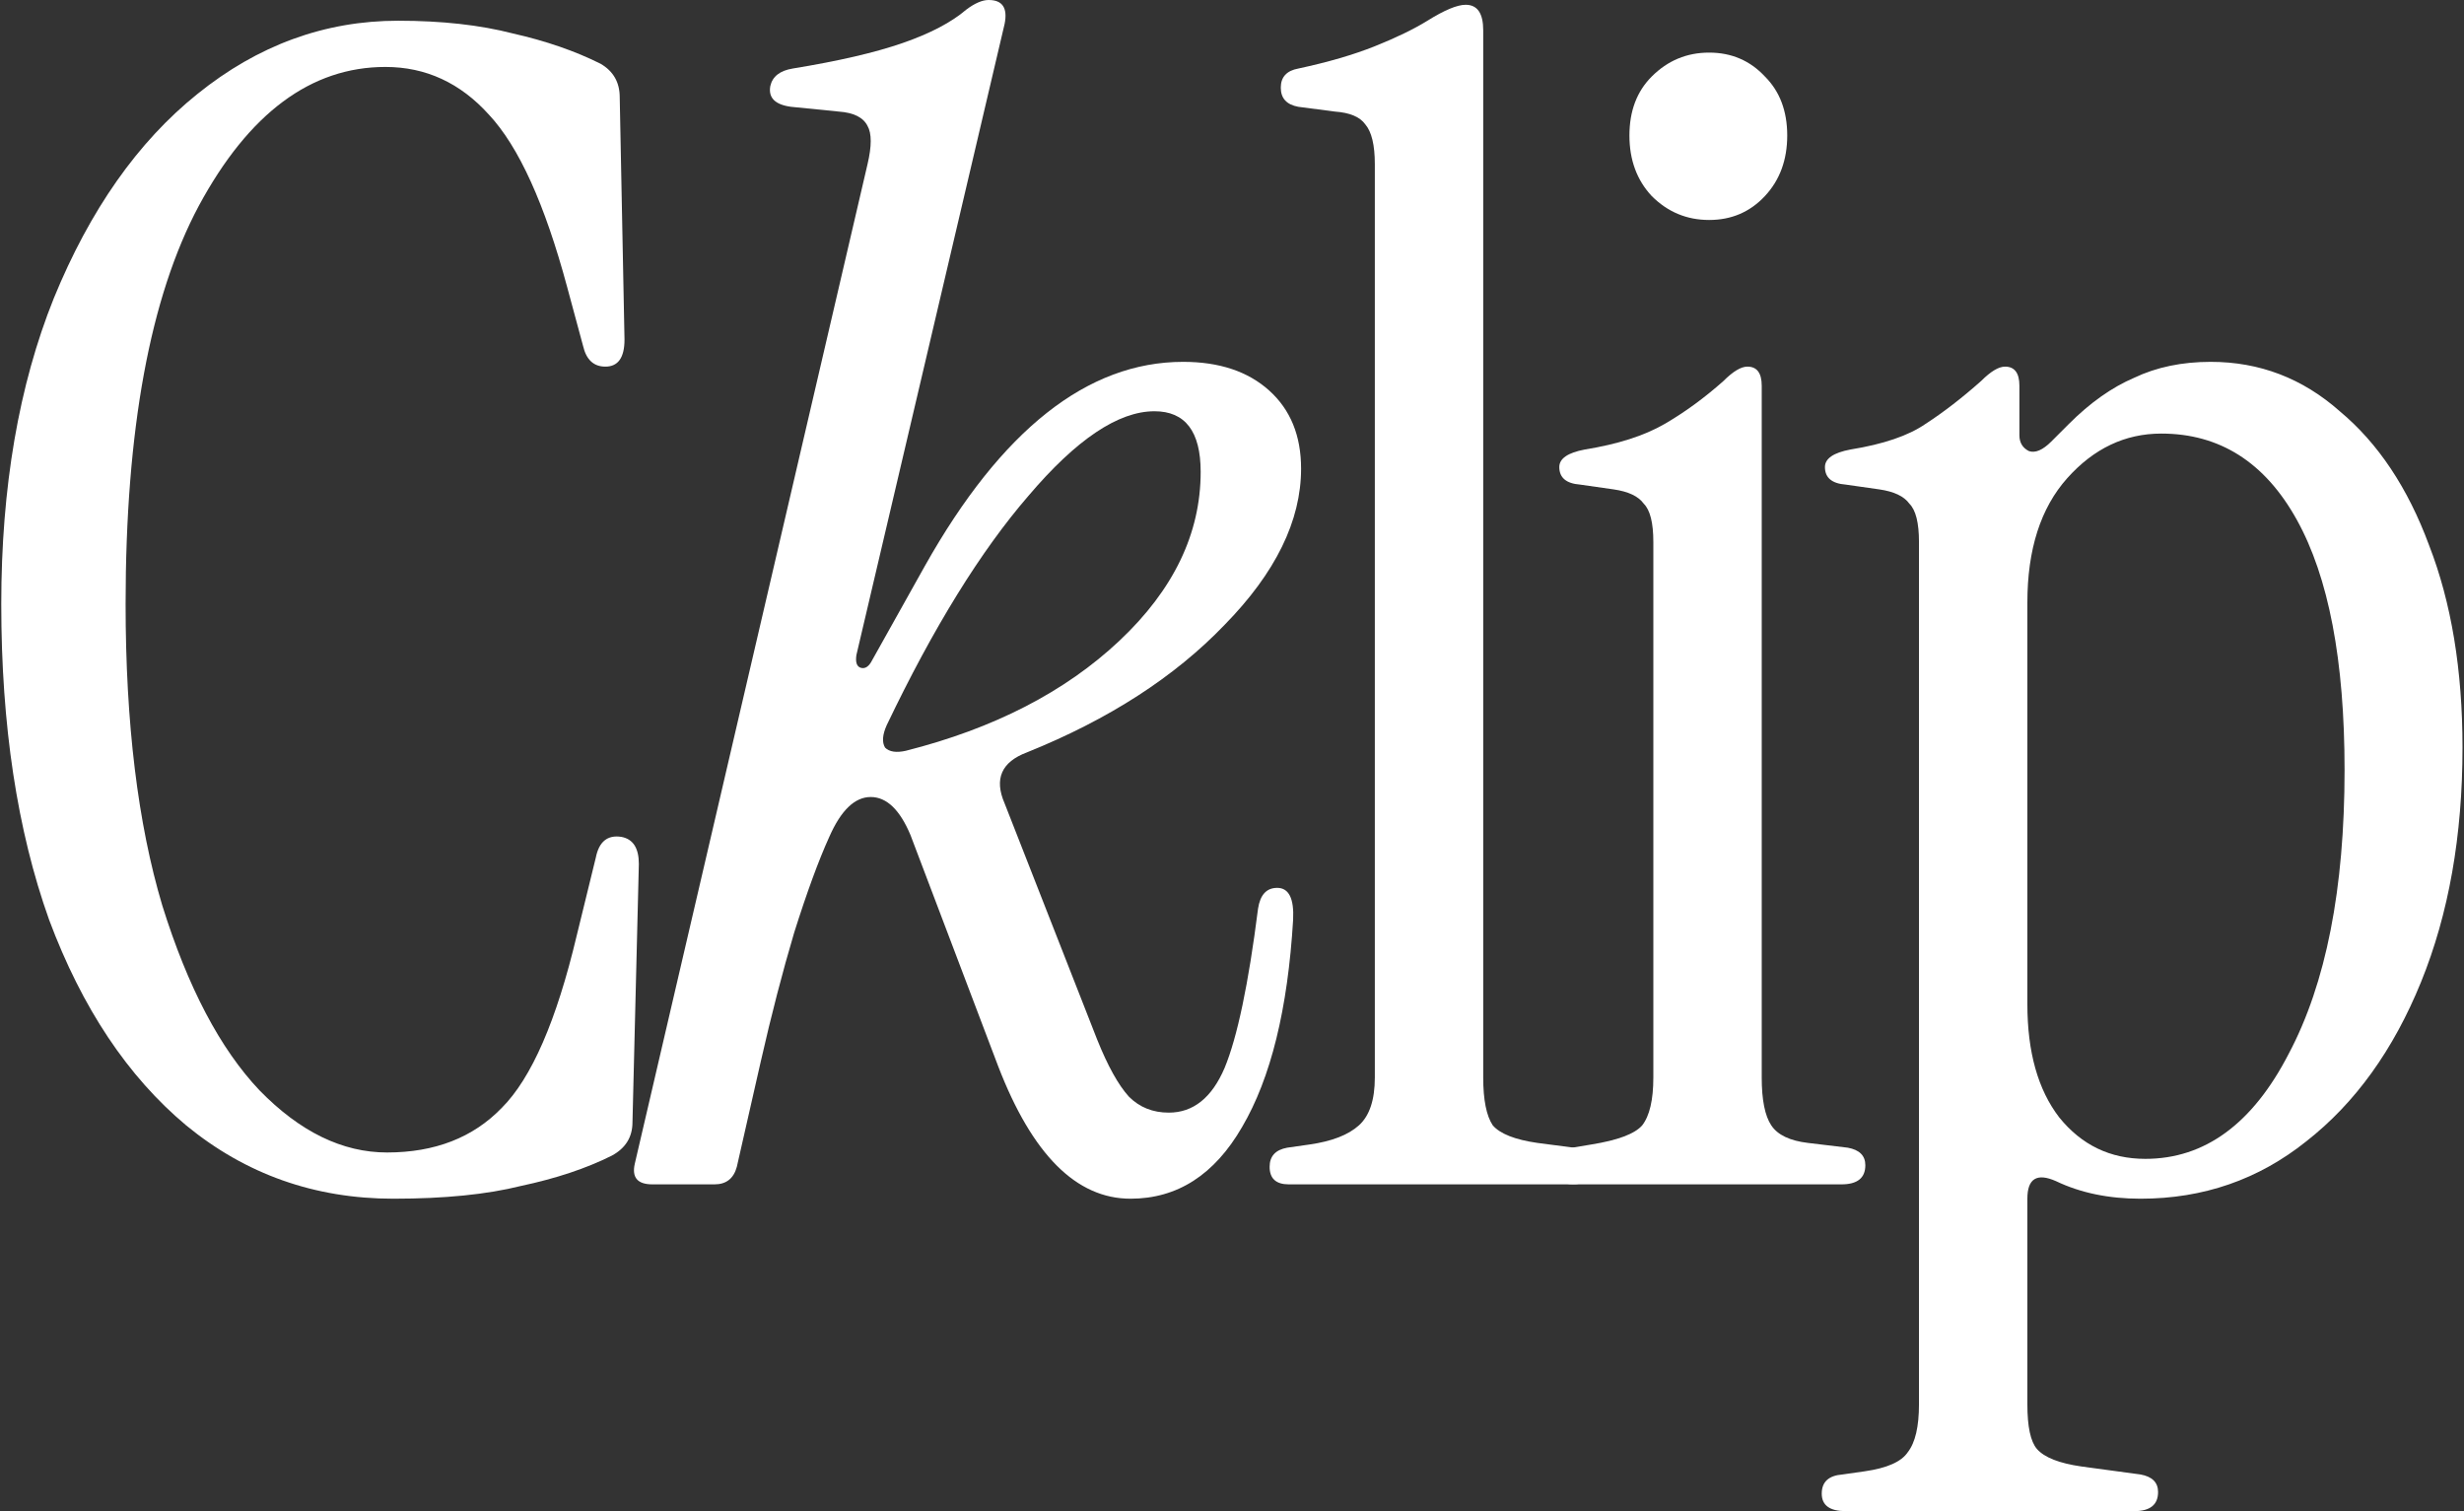
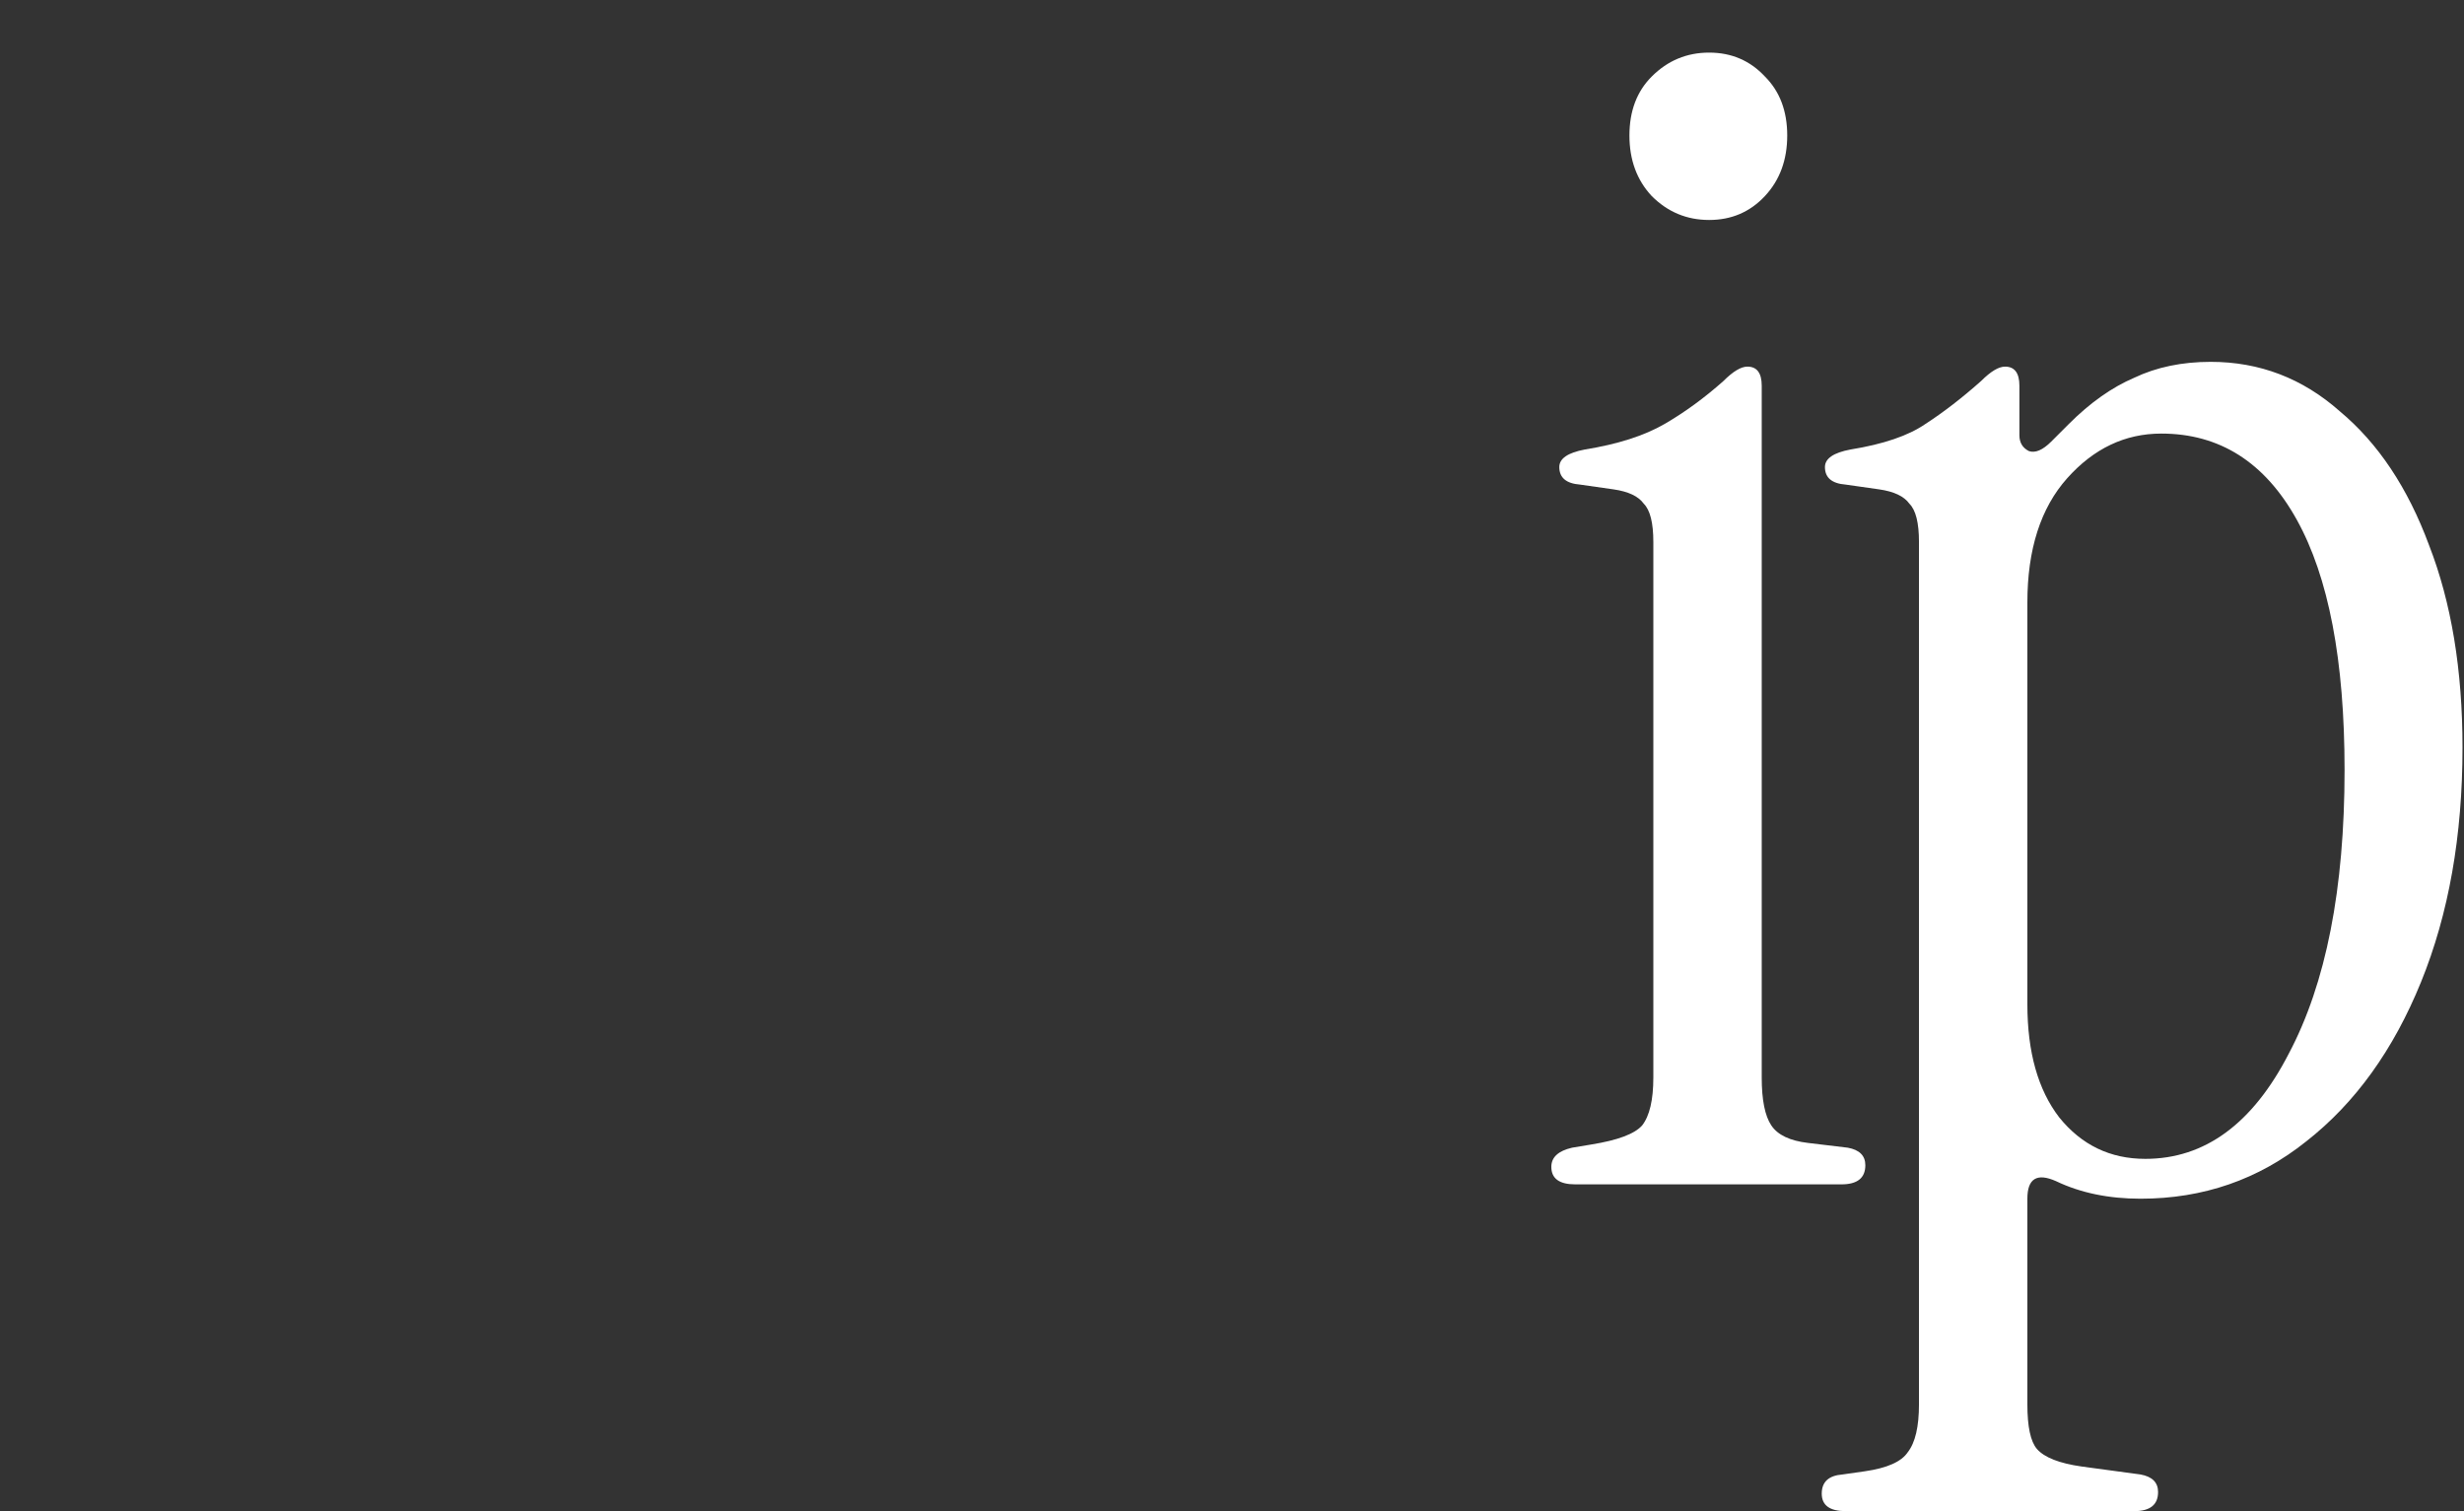
<svg xmlns="http://www.w3.org/2000/svg" width="1373" height="842" viewBox="0 0 1373 842" fill="none">
  <rect x="0" y="0" width="1373" height="842" fill="#333333" stroke="none" />
  <path d="M1028.44 842C1019.56 842 1015.12 838.744 1015.12 832.23C1015.12 825.717 1018.97 822.164 1026.67 821.572L1039.1 819.796C1051.54 818.019 1059.53 814.467 1063.08 809.138C1067.23 803.808 1069.3 794.927 1069.3 782.492V301.983C1069.3 291.325 1067.53 284.22 1063.97 280.667C1061.01 276.522 1055.39 273.858 1047.1 272.673L1028.44 270.009C1020.75 269.417 1016.9 266.16 1016.9 260.239C1016.9 255.502 1021.64 252.245 1031.11 250.469C1049.47 247.508 1063.38 242.771 1072.85 236.258C1082.92 229.744 1093.28 221.751 1103.94 212.277C1109.27 206.948 1113.71 204.283 1117.26 204.283C1122.59 204.283 1125.26 207.836 1125.26 214.941V242.475C1125.26 246.62 1127.03 249.581 1130.59 251.357C1134.14 252.541 1138.28 250.765 1143.02 246.028L1152.79 236.258C1164.63 224.415 1176.77 215.829 1189.21 210.5C1201.64 204.579 1215.85 201.619 1231.84 201.619C1259.08 201.619 1283.06 210.796 1303.78 229.152C1325.1 246.916 1341.68 271.785 1353.52 303.76C1365.96 335.735 1372.17 373.334 1372.17 416.559C1372.17 465.706 1364.48 509.227 1349.08 547.123C1333.68 585.019 1312.37 614.625 1285.13 635.941C1258.48 657.258 1227.69 667.916 1192.76 667.916C1175 667.916 1159.3 664.659 1145.69 658.146C1135.03 653.409 1129.7 656.666 1129.7 667.916V782.492C1129.7 794.927 1131.47 803.216 1135.03 807.361C1139.17 812.098 1147.46 815.355 1159.9 817.131L1192.76 821.572C1199.27 822.756 1202.53 826.013 1202.53 831.342C1202.53 838.448 1198.09 842 1189.21 842H1028.44ZM1195.42 645.711C1228.58 645.711 1255.23 626.171 1275.36 587.091C1296.08 548.011 1306.45 495.312 1306.45 428.994C1306.45 368.005 1297.57 321.524 1279.8 289.549C1262.04 257.574 1236.87 241.587 1204.31 241.587C1184.17 241.587 1166.71 249.877 1151.9 266.456C1137.1 283.036 1129.7 306.128 1129.7 335.735V559.557C1129.7 586.203 1135.62 607.223 1147.46 622.619C1159.9 638.014 1175.88 645.711 1195.42 645.711Z" fill="white" />
  <path d="M952.366 122.569C939.932 122.569 929.273 118.128 920.392 109.246C912.102 100.365 907.957 89.114 907.957 75.495C907.957 61.877 912.102 50.922 920.392 42.633C929.273 33.751 939.932 29.31 952.366 29.31C964.801 29.31 975.163 33.751 983.453 42.633C991.742 50.922 995.887 61.877 995.887 75.495C995.887 89.114 991.742 100.365 983.453 109.246C975.163 118.128 964.801 122.569 952.366 122.569ZM877.759 659.922C868.877 659.922 864.436 656.665 864.436 650.151C864.436 644.822 868.285 641.27 875.982 639.493L886.64 637.717C901.444 635.348 910.918 631.796 915.062 627.059C919.207 621.73 921.28 612.848 921.28 600.413V301.983C921.28 291.324 919.503 284.219 915.951 280.666C912.99 276.521 907.365 273.857 899.075 272.673L880.423 270.008C872.726 269.416 868.877 266.159 868.877 260.238C868.877 255.501 873.614 252.244 883.088 250.468C901.444 247.507 916.247 242.77 927.497 236.257C938.747 229.744 949.702 221.75 960.36 212.276C965.689 206.947 970.13 204.282 973.683 204.282C979.012 204.282 981.676 207.835 981.676 214.94V600.413C981.676 612.848 983.453 621.73 987.005 627.059C990.558 632.388 997.368 635.644 1007.43 636.829L1029.64 639.493C1036.15 640.678 1039.41 643.934 1039.41 649.263C1039.41 656.369 1034.97 659.922 1026.09 659.922H877.759Z" fill="white" />
-   <path d="M718.127 659.922C711.022 659.922 707.469 656.665 707.469 650.152C707.469 644.23 710.726 640.678 717.239 639.493L729.674 637.717C742.108 635.941 751.286 632.388 757.208 627.059C763.129 621.73 766.089 612.848 766.089 600.413V91.483C766.089 80.825 764.313 73.423 760.76 69.278C757.8 65.133 752.175 62.765 743.885 62.173L723.457 59.508C716.943 58.324 713.687 54.771 713.687 48.85C713.687 42.929 716.943 39.376 723.457 38.192C740.036 34.639 754.247 30.494 766.089 25.757C777.932 21.02 787.702 16.283 795.4 11.546C804.874 5.625 811.979 2.664 816.716 2.664C823.229 2.664 826.486 7.401 826.486 16.875V600.413C826.486 612.848 828.263 621.73 831.815 627.059C835.96 631.796 844.25 635.052 856.684 636.829L877.113 639.493C883.626 640.678 886.883 644.23 886.883 650.152C886.883 656.665 883.33 659.922 876.225 659.922H718.127Z" fill="white" />
-   <path d="M629.961 667.916C599.763 667.916 575.19 643.343 556.242 594.196L507.391 465.409C501.47 451.198 494.069 444.093 485.187 444.093C476.305 444.093 468.607 451.494 462.094 466.298C456.173 479.324 449.659 497.088 442.554 519.589C436.04 541.497 429.823 565.478 423.902 591.532L410.579 650.152C408.803 656.665 404.658 659.922 398.144 659.922H363.505C355.216 659.922 351.959 656.073 353.735 648.376L483.41 91.483C485.779 81.417 485.779 74.311 483.41 70.167C481.042 65.43 475.713 62.765 467.423 62.173L440.777 59.508C431.896 58.324 428.047 54.475 429.231 47.962C430.415 42.633 434.56 39.376 441.666 38.192C467.127 34.047 487.555 29.31 502.95 23.981C518.346 18.652 530.188 12.435 538.478 5.329C543.215 1.776 547.36 0 550.912 0C558.61 0 561.571 4.441 559.794 13.323L477.193 365.044C476.601 369.189 477.489 371.558 479.858 372.15C482.226 372.742 484.299 371.262 486.075 367.709L515.385 315.306C558.018 239.514 605.98 201.618 659.271 201.618C679.403 201.618 695.391 206.947 707.233 217.605C719.076 228.264 724.997 242.771 724.997 261.127C724.997 290.141 710.786 319.155 682.364 348.169C654.534 377.183 617.822 400.868 572.229 419.224C558.018 424.553 553.873 434.027 559.794 447.646L611.309 579.097C617.23 593.9 623.152 604.558 629.073 611.072C634.994 616.993 642.396 619.954 651.277 619.954C664.896 619.954 675.258 611.664 682.364 595.084C689.469 577.913 695.687 548.307 701.016 506.266C702.2 498.568 705.753 494.719 711.674 494.719C718.187 494.719 721.148 500.641 720.556 512.483C717.595 562.222 708.121 600.71 692.134 627.947C676.739 654.593 656.014 667.916 629.961 667.916ZM494.069 404.125C491.7 409.454 491.404 413.599 493.18 416.559C495.549 418.928 499.398 419.52 504.727 418.336C553.873 405.901 593.545 385.473 623.744 357.051C653.942 328.629 669.041 297.246 669.041 262.903C669.041 240.402 660.455 229.152 643.284 229.152C623.152 229.152 599.763 244.843 573.117 276.226C546.472 307.016 520.122 349.649 494.069 404.125Z" fill="white" />
-   <path d="M219.203 667.916C175.386 667.916 136.898 654.297 103.739 627.059C71.172 599.822 45.711 561.63 27.355 512.483C9.591 462.745 0.709 404.125 0.709 336.623C0.709 271.489 10.479 214.645 30.02 166.091C50.152 116.945 76.797 79.049 109.956 52.403C143.707 25.166 181.011 11.547 221.868 11.547C246.145 11.547 267.461 13.915 285.817 18.652C304.173 22.797 320.456 28.422 334.667 35.528C341.773 39.672 345.325 45.89 345.325 54.179L347.99 189.184C347.99 199.25 344.437 204.283 337.332 204.283C330.818 204.283 326.674 200.434 324.897 192.736L316.015 159.874C303.581 113.688 289.074 81.713 272.494 63.95C256.507 46.186 237.263 37.304 214.762 37.304C173.314 37.304 138.674 63.061 110.844 114.576C83.607 165.499 69.988 239.514 69.988 336.623C69.988 402.94 76.797 458.896 90.416 504.49C104.627 550.083 122.687 584.426 144.595 607.519C167.096 630.612 190.781 642.158 215.65 642.158C242.296 642.158 263.612 633.869 279.6 617.289C296.179 600.71 310.094 568.735 321.344 521.365L332.003 477.844C333.779 468.962 338.516 465.113 346.214 466.298C352.727 467.482 355.984 472.515 355.984 481.397L352.431 625.283C352.431 633.573 348.582 639.79 340.885 643.935C326.674 651.04 309.798 656.665 290.258 660.81C271.31 665.547 247.625 667.916 219.203 667.916Z" fill="white" />
</svg>